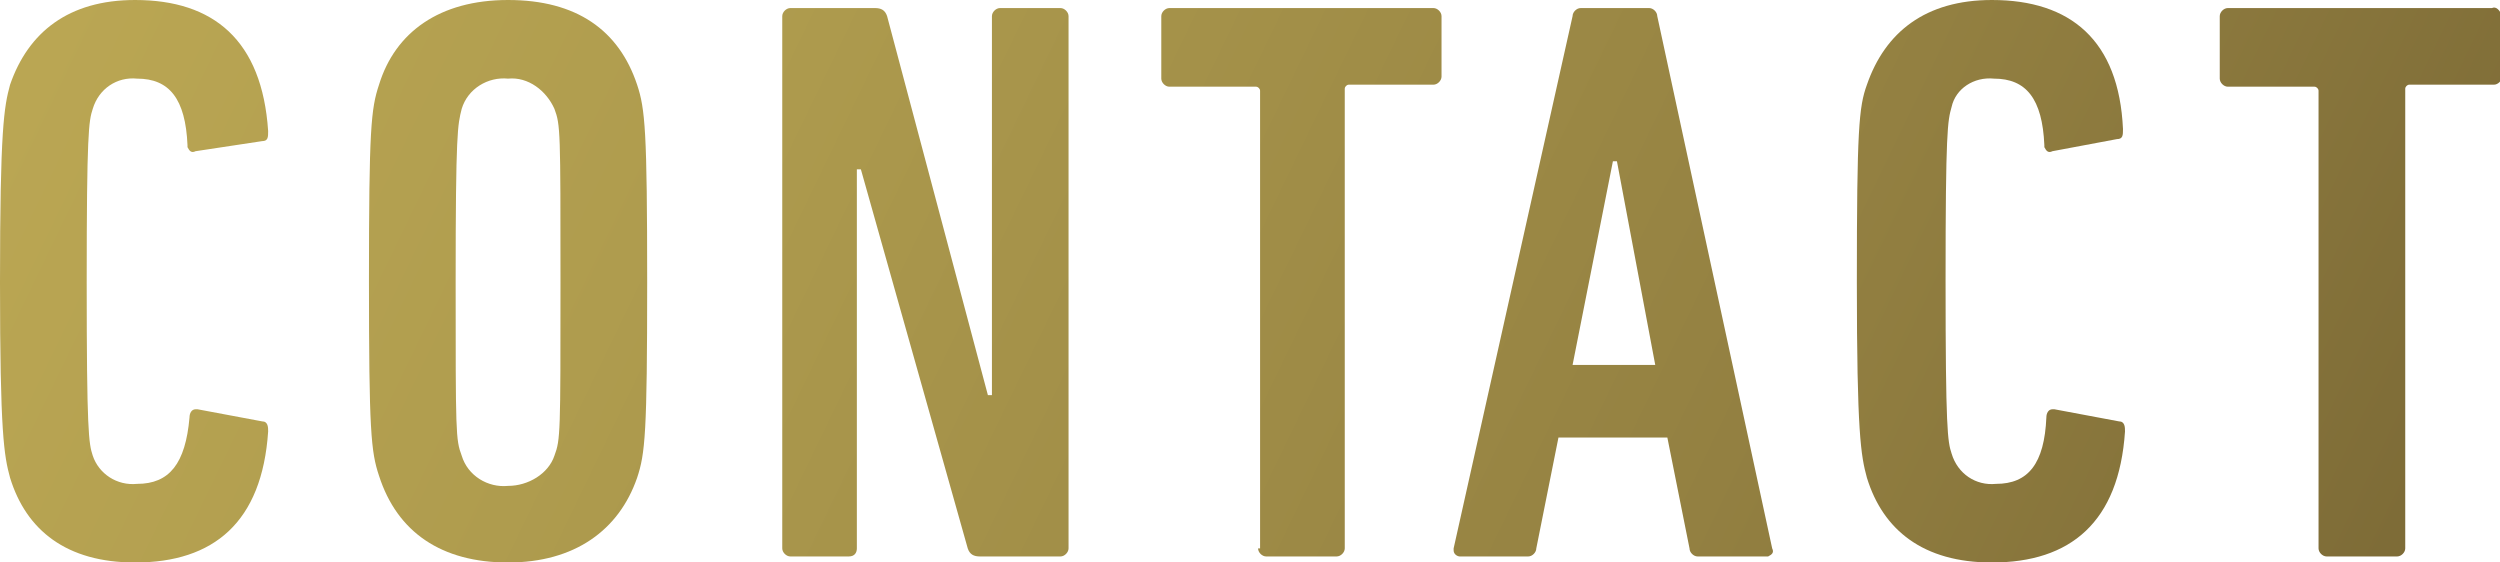
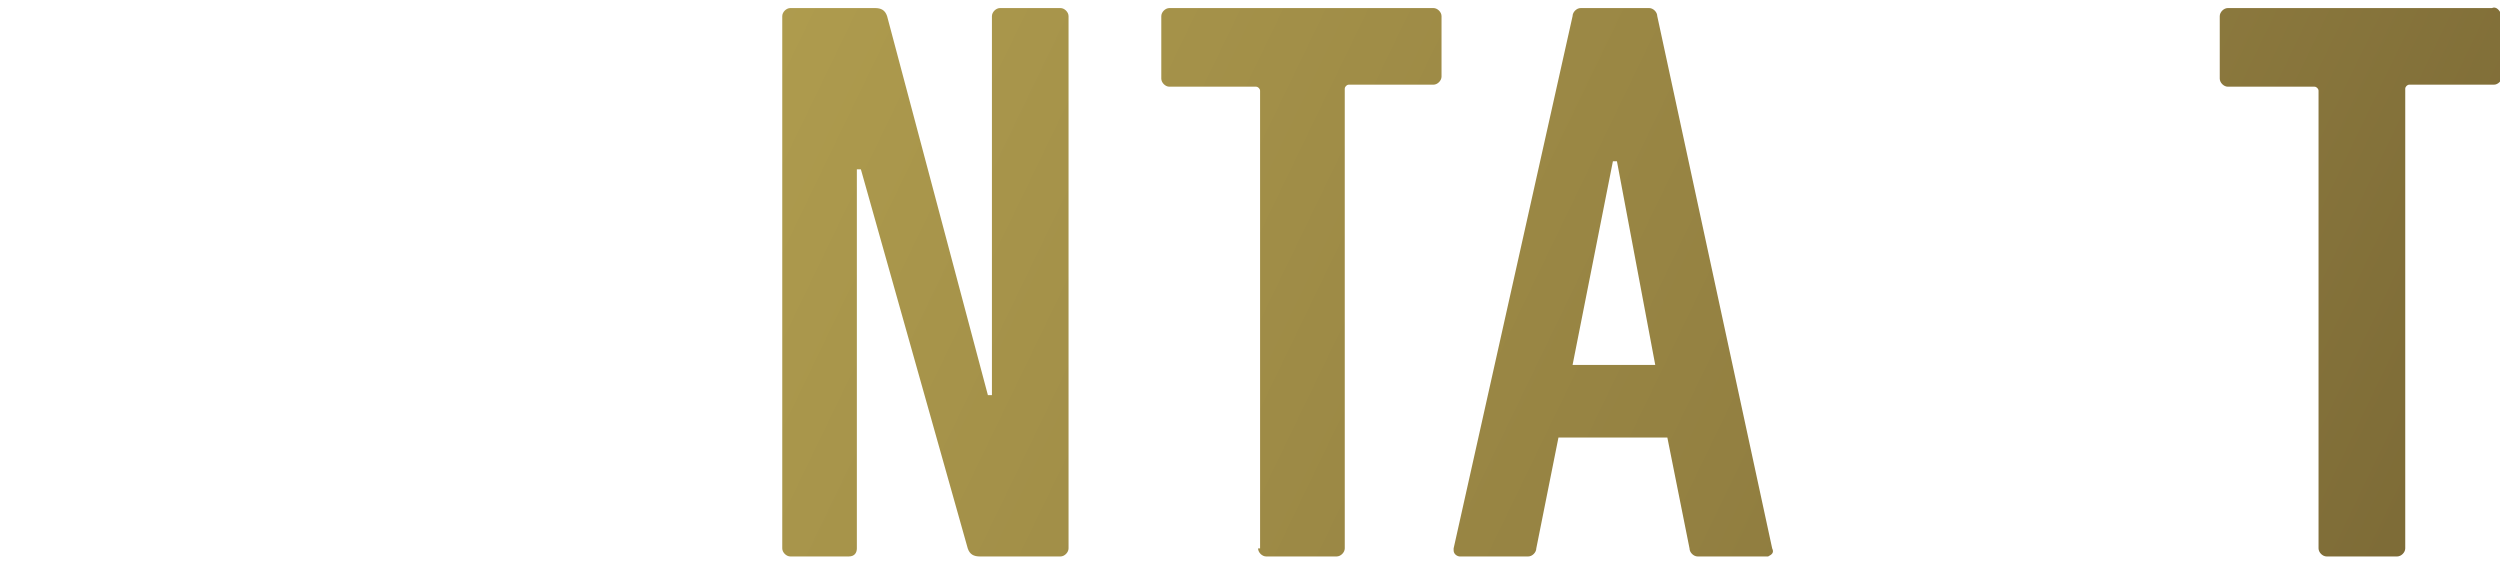
<svg xmlns="http://www.w3.org/2000/svg" version="1.1" id="レイヤー_1" x="0px" y="0px" viewBox="0 0 124 27.9" style="enable-background:new 0 0 124 27.9;" xml:space="preserve">
  <style type="text/css">
	.st0{fill:none;}
	.st1{fill:url(#SVGID_1_);}
	.st2{fill:url(#SVGID_2_);}
	.st3{fill:url(#SVGID_3_);}
	.st4{fill:url(#SVGID_4_);}
	.st5{fill:url(#SVGID_5_);}
	.st6{fill:url(#SVGID_6_);}
	.st7{fill:url(#SVGID_7_);}
</style>
  <g>
-     <path class="st0" d="M25.2,24c1,0.1,1.9-0.5,2.3-1.5c0.2-0.8,0.3-1.1,0.3-8.6c0-7.5,0-7.8-0.3-8.6c-0.3-1-1.3-1.6-2.3-1.5   c-1-0.1-2,0.5-2.3,1.5c-0.2,0.8-0.3,1.1-0.3,8.6c0,7.5,0,7.8,0.3,8.6C23.3,23.5,24.2,24.1,25.2,24z" />
-     <polygon class="st0" points="80.2,8 80,8 78,18.1 82.1,18.1  " />
    <linearGradient id="SVGID_1_" gradientUnits="userSpaceOnUse" x1="6.747" y1="-15.117" x2="166.484" y2="62.045">
      <stop offset="1.971184e-02" style="stop-color:#BAA653" />
      <stop offset="0.193" style="stop-color:#AF9C4E" />
      <stop offset="0.493" style="stop-color:#938041" />
      <stop offset="0.883" style="stop-color:#65542B" />
      <stop offset="1" style="stop-color:#564524" />
    </linearGradient>
    <path class="st1" d="M62.4,27.2c0,0.2,0.2,0.4,0.4,0.4h3.5c0,0,0,0,0,0c0.2,0,0.4-0.2,0.4-0.4V4.5c0,0,0,0,0-0.1   c0-0.1,0.1-0.2,0.2-0.2h4.2c0,0,0,0,0,0c0.2,0,0.4-0.2,0.4-0.4V0.8c0,0,0,0,0,0c0-0.2-0.2-0.4-0.4-0.4H58c0,0,0,0,0,0   c-0.2,0-0.4,0.2-0.4,0.4v3.1c0,0,0,0,0,0c0,0.2,0.2,0.4,0.4,0.4h4.2c0,0,0,0,0.1,0c0.1,0,0.2,0.1,0.2,0.2V27.2   C62.4,27.2,62.4,27.2,62.4,27.2z" />
    <linearGradient id="SVGID_2_" gradientUnits="userSpaceOnUse" x1="-1.143" y1="1.215" x2="158.595" y2="78.376">
      <stop offset="1.971184e-02" style="stop-color:#BAA653" />
      <stop offset="0.193" style="stop-color:#AF9C4E" />
      <stop offset="0.493" style="stop-color:#938041" />
      <stop offset="0.883" style="stop-color:#65542B" />
      <stop offset="1" style="stop-color:#564524" />
    </linearGradient>
-     <path class="st2" d="M25.2,27.9c3.3,0,5.5-1.6,6.4-4.2c0.4-1.2,0.5-2.2,0.5-9.7S32,5.4,31.6,4.2c-0.9-2.7-3-4.2-6.4-4.2   s-5.6,1.6-6.4,4.2c-0.4,1.2-0.5,2.2-0.5,9.7s0.1,8.5,0.5,9.7C19.7,26.4,21.9,27.9,25.2,27.9z M22.9,5.4c0.3-1,1.3-1.6,2.3-1.5   c1-0.1,1.9,0.6,2.3,1.5c0.3,0.8,0.3,1.1,0.3,8.6c0,7.5,0,7.8-0.3,8.6c-0.3,0.9-1.3,1.5-2.3,1.5c-1,0.1-2-0.5-2.3-1.5   c-0.3-0.8-0.3-1.1-0.3-8.6C22.6,6.5,22.7,6.2,22.9,5.4z" />
    <linearGradient id="SVGID_3_" gradientUnits="userSpaceOnUse" x1="2.747" y1="-6.837" x2="162.484" y2="70.325">
      <stop offset="1.971184e-02" style="stop-color:#BAA653" />
      <stop offset="0.193" style="stop-color:#AF9C4E" />
      <stop offset="0.493" style="stop-color:#938041" />
      <stop offset="0.883" style="stop-color:#65542B" />
      <stop offset="1" style="stop-color:#564524" />
    </linearGradient>
    <path class="st3" d="M42.1,27.6C42.1,27.6,42.1,27.6,42.1,27.6c0.3,0,0.4-0.2,0.4-0.4V8.4h0.2L48,27.2c0.1,0.3,0.3,0.4,0.6,0.4h4   c0,0,0,0,0,0c0.2,0,0.4-0.2,0.4-0.4V0.8c0,0,0,0,0,0c0-0.2-0.2-0.4-0.4-0.4h-3c0,0,0,0,0,0c-0.2,0-0.4,0.2-0.4,0.4v18.8h-0.2   l-5-18.8c-0.1-0.3-0.3-0.4-0.6-0.4h-4.2c0,0,0,0,0,0c-0.2,0-0.4,0.2-0.4,0.4l0,26.4c0,0,0,0,0,0c0,0.2,0.2,0.4,0.4,0.4H42.1z" />
    <linearGradient id="SVGID_4_" gradientUnits="userSpaceOnUse" x1="-4.64" y1="8.455" x2="155.098" y2="85.616">
      <stop offset="1.971184e-02" style="stop-color:#BAA653" />
      <stop offset="0.193" style="stop-color:#AF9C4E" />
      <stop offset="0.493" style="stop-color:#938041" />
      <stop offset="0.883" style="stop-color:#65542B" />
      <stop offset="1" style="stop-color:#564524" />
    </linearGradient>
-     <path class="st4" d="M6.8,3.9c1.6,0,2.4,1,2.5,3.3c0,0,0,0.1,0,0.1c0.1,0.2,0.2,0.3,0.4,0.2L13,7c0.3,0,0.3-0.2,0.3-0.5   C13,2,10.6,0,6.7,0C3.4,0,1.4,1.6,0.5,4.2C0.2,5.3,0,6.4,0,14c0,7.5,0.2,8.6,0.5,9.7c0.8,2.6,2.8,4.2,6.2,4.2c3.9,0,6.3-2,6.6-6.5   c0-0.2,0-0.5-0.3-0.5l-3.2-0.6c0,0-0.1,0-0.1,0c-0.2,0-0.3,0.2-0.3,0.4C9.2,23,8.4,24,6.8,24c-1,0.1-1.9-0.5-2.2-1.4   c-0.2-0.6-0.3-1.2-0.3-8.6c0-7.4,0.1-8,0.3-8.6C4.9,4.4,5.8,3.8,6.8,3.9z" />
    <linearGradient id="SVGID_5_" gradientUnits="userSpaceOnUse" x1="16.682" y1="-35.685" x2="176.42" y2="41.476">
      <stop offset="1.971184e-02" style="stop-color:#BAA653" />
      <stop offset="0.193" style="stop-color:#AF9C4E" />
      <stop offset="0.493" style="stop-color:#938041" />
      <stop offset="0.883" style="stop-color:#65542B" />
      <stop offset="1" style="stop-color:#564524" />
    </linearGradient>
    <path class="st5" d="M123.6,0.4h-13.1c0,0,0,0,0,0c-0.2,0-0.4,0.2-0.4,0.4v3.1c0,0,0,0,0,0c0,0.2,0.2,0.4,0.4,0.4h4.2   c0,0,0,0,0.1,0c0.1,0,0.2,0.1,0.2,0.2v22.7c0,0,0,0,0,0c0,0.2,0.2,0.4,0.4,0.4h3.5c0,0,0,0,0,0c0.2,0,0.4-0.2,0.4-0.4V4.5   c0,0,0,0,0-0.1c0-0.1,0.1-0.2,0.2-0.2h4.2c0,0,0,0,0,0c0.2,0,0.4-0.2,0.4-0.4V0.8c0,0,0,0,0,0C124,0.5,123.8,0.3,123.6,0.4z" />
    <linearGradient id="SVGID_6_" gradientUnits="userSpaceOnUse" x1="12.789" y1="-27.625" x2="172.526" y2="49.537">
      <stop offset="1.971184e-02" style="stop-color:#BAA653" />
      <stop offset="0.193" style="stop-color:#AF9C4E" />
      <stop offset="0.493" style="stop-color:#938041" />
      <stop offset="0.883" style="stop-color:#65542B" />
      <stop offset="1" style="stop-color:#564524" />
    </linearGradient>
-     <path class="st6" d="M98.9,3.9c1.6,0,2.4,1,2.5,3.3c0,0,0,0.1,0,0.1c0.1,0.2,0.2,0.3,0.4,0.2l3.2-0.6c0.3,0,0.3-0.2,0.3-0.5   C105.1,2,102.7,0,98.8,0c-3.3,0-5.3,1.6-6.2,4.2c-0.4,1.1-0.5,2.2-0.5,9.8c0,7.5,0.2,8.6,0.5,9.7c0.8,2.6,2.8,4.2,6.2,4.2   c3.9,0,6.3-2,6.6-6.5c0-0.2,0-0.5-0.3-0.5l-3.2-0.6c0,0-0.1,0-0.1,0c-0.2,0-0.3,0.2-0.3,0.4c-0.1,2.3-0.9,3.3-2.5,3.3   c-1,0.1-1.9-0.5-2.2-1.5c-0.2-0.6-0.3-1.2-0.3-8.6c0-7.4,0.1-7.9,0.3-8.6C97,4.4,97.9,3.8,98.9,3.9z" />
    <linearGradient id="SVGID_7_" gradientUnits="userSpaceOnUse" x1="8.673" y1="-19.105" x2="168.411" y2="58.056">
      <stop offset="1.971184e-02" style="stop-color:#BAA653" />
      <stop offset="0.193" style="stop-color:#AF9C4E" />
      <stop offset="0.493" style="stop-color:#938041" />
      <stop offset="0.883" style="stop-color:#65542B" />
      <stop offset="1" style="stop-color:#564524" />
    </linearGradient>
    <path class="st7" d="M75.8,27.6C75.8,27.6,75.9,27.6,75.8,27.6c0.2,0,0.4-0.2,0.4-0.4l1.1-5.5h5.4l1.1,5.5c0,0,0,0,0,0   c0,0.2,0.2,0.4,0.4,0.4h3.4c0,0,0.1,0,0.1,0c0.2-0.1,0.3-0.2,0.2-0.4L82.2,0.8c0-0.2-0.2-0.4-0.4-0.4h-3.4c-0.2,0-0.4,0.2-0.4,0.4   l-5.9,26.4c0,0,0,0.1,0,0.1c0,0.2,0.2,0.3,0.3,0.3H75.8z M80,8h0.2l1.9,10.1H78L80,8z" />
  </g>
</svg>